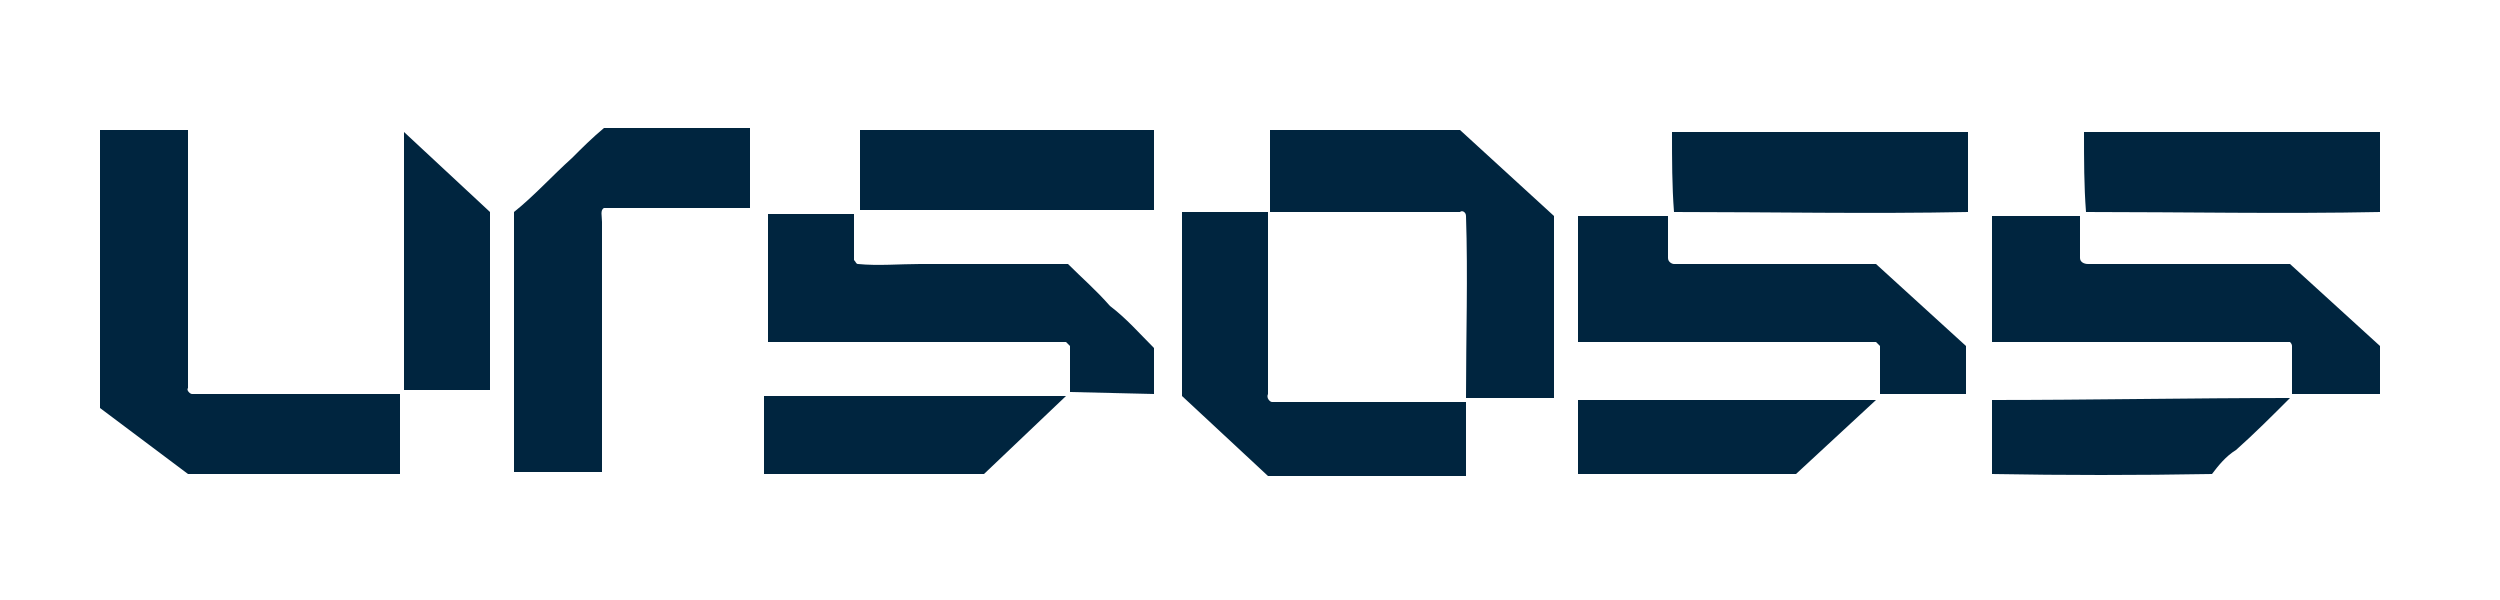
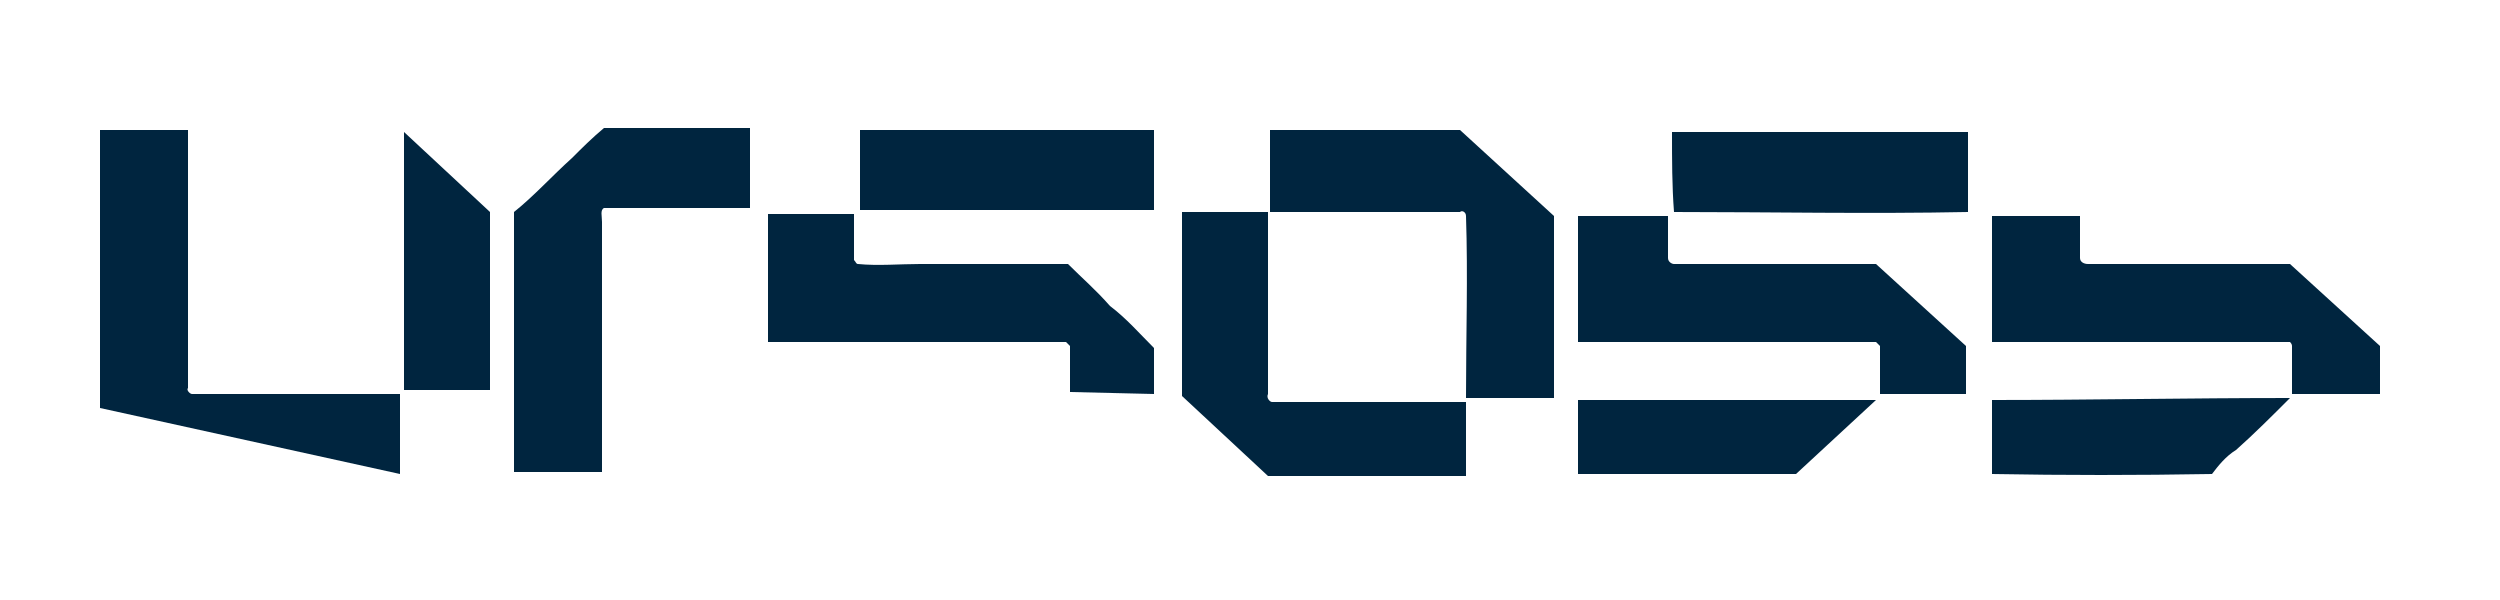
<svg xmlns="http://www.w3.org/2000/svg" version="1.2" viewBox="0 0 125 30" width="125" height="30">
  <style>.a{fill:#00253f}</style>
  <path class="a" d="m28.6 7.9c0.5-0.5 1-1 1.6-1.5q3.6 0 7.3 0 0 2 0 4c-2.4 0-4.8 0-7.3 0-0.2 0.1-0.1 0.4-0.1 0.7 0 4.1 0 8.4 0 12.5q-2.2 0-4.4 0c0-4.3 0-8.7 0-13 1-0.8 1.9-1.8 2.9-2.7z" />
-   <path class="a" d="m5 20.4q0-7 0-13.9 2.1 0 4.4 0 0 6.5 0 12.9c-0.1 0.1 0.1 0.3 0.2 0.3 3.5 0 6.9 0 10.4 0q0 2 0 4c-3.6 0-7 0-10.6 0" />
+   <path class="a" d="m5 20.4q0-7 0-13.9 2.1 0 4.4 0 0 6.5 0 12.9c-0.1 0.1 0.1 0.3 0.2 0.3 3.5 0 6.9 0 10.4 0q0 2 0 4" />
  <path class="a" d="m43 6.5q7.3 0 14.7 0 0 2 0 4-7.4 0-14.7 0 0-2 0-4z" />
  <path class="a" d="m77.7 10.8q0 4.5 0 9.1-2.1 0-4.4 0c0-3.1 0.1-6.1 0-9.1 0-0.2-0.2-0.3-0.3-0.2-3.1 0-6.3 0-9.5 0q0-2 0-4.1c3.2 0 6.4 0 9.5 0" />
  <path class="a" d="m24.5 10.6q0 4.5 0 8.9-2.2 0-4.3 0 0-5.7 0-11.3c0-0.5 0-1.1 0-1.6" />
  <path class="a" d="m83.6 6.6q7.4 0 14.8 0c0 1.4 0 2.7 0 4-4.9 0.1-9.9 0-14.7 0-0.1-1.3-0.1-2.6-0.1-4z" />
  <path class="a" d="m53.5 19.6c0-0.8 0-1.5 0-2.3q-0.1-0.1-0.2-0.2-7.5 0-14.9 0c0-2.1 0-4.3 0-6.4q2.2 0 4.3 0c0 0.8 0 1.5 0 2.3 0.1 0.1 0.1 0.2 0.2 0.2 1 0.1 2.1 0 3.1 0 2.4 0 4.9 0 7.4 0 0.7 0.7 1.4 1.3 2.1 2.1 0.8 0.6 1.5 1.4 2.2 2.1 0 0.8 0 1.5 0 2.3" />
  <path class="a" d="m59.1 19.8c0-3.1 0-6.1 0-9.2 1.5 0 2.9 0 4.3 0q0 4.6 0 9.1c-0.1 0.2 0.1 0.4 0.2 0.4q4.9 0 9.7 0c0 1.2 0 2.5 0 3.7q-4.9 0-9.9 0" />
  <path class="a" d="m98.3 17.3c0 0.8 0 1.6 0 2.4q-2.1 0-4.3 0c0-0.8 0-1.6 0-2.4q-0.1-0.1-0.2-0.2-7.4 0-14.9 0c0-2.1 0-4.2 0-6.3q2.2 0 4.5 0 0 1 0 2.1c0 0.2 0.2 0.3 0.3 0.3 3.4 0 6.7 0 10.1 0" />
-   <path class="a" d="m104.2 6.6q7.4 0 14.8 0c0 1.4 0 2.7 0 4-4.9 0.1-9.8 0-14.7 0-0.1-1.3-0.1-2.6-0.1-4z" />
  <path class="a" d="m119 17.3c0 0.8 0 1.6 0 2.4q-2.1 0-4.4 0c0-0.8 0-1.6 0-2.4q0-0.1-0.1-0.2-7.5 0-14.9 0c0-2.1 0-4.2 0-6.3q2.2 0 4.4 0 0 1 0 2.1c0 0.2 0.2 0.3 0.4 0.3 3.4 0 6.7 0 10.1 0" />
-   <path class="a" d="m49.2 23.7q-5.5 0-11 0 0-1.9 0-3.9c5.1 0 10 0 15.1 0" />
  <path class="a" d="m89.8 23.7q-5.4 0-10.9 0c0-1.2 0-2.5 0-3.7q7.5 0 14.9 0" />
  <path class="a" d="m99.6 20c4.9 0 9.9-0.1 14.9-0.1-0.9 0.9-1.8 1.8-2.7 2.6-0.5 0.3-0.9 0.8-1.2 1.2q-5.6 0.1-11 0 0-1.9 0-3.7z" />
</svg>